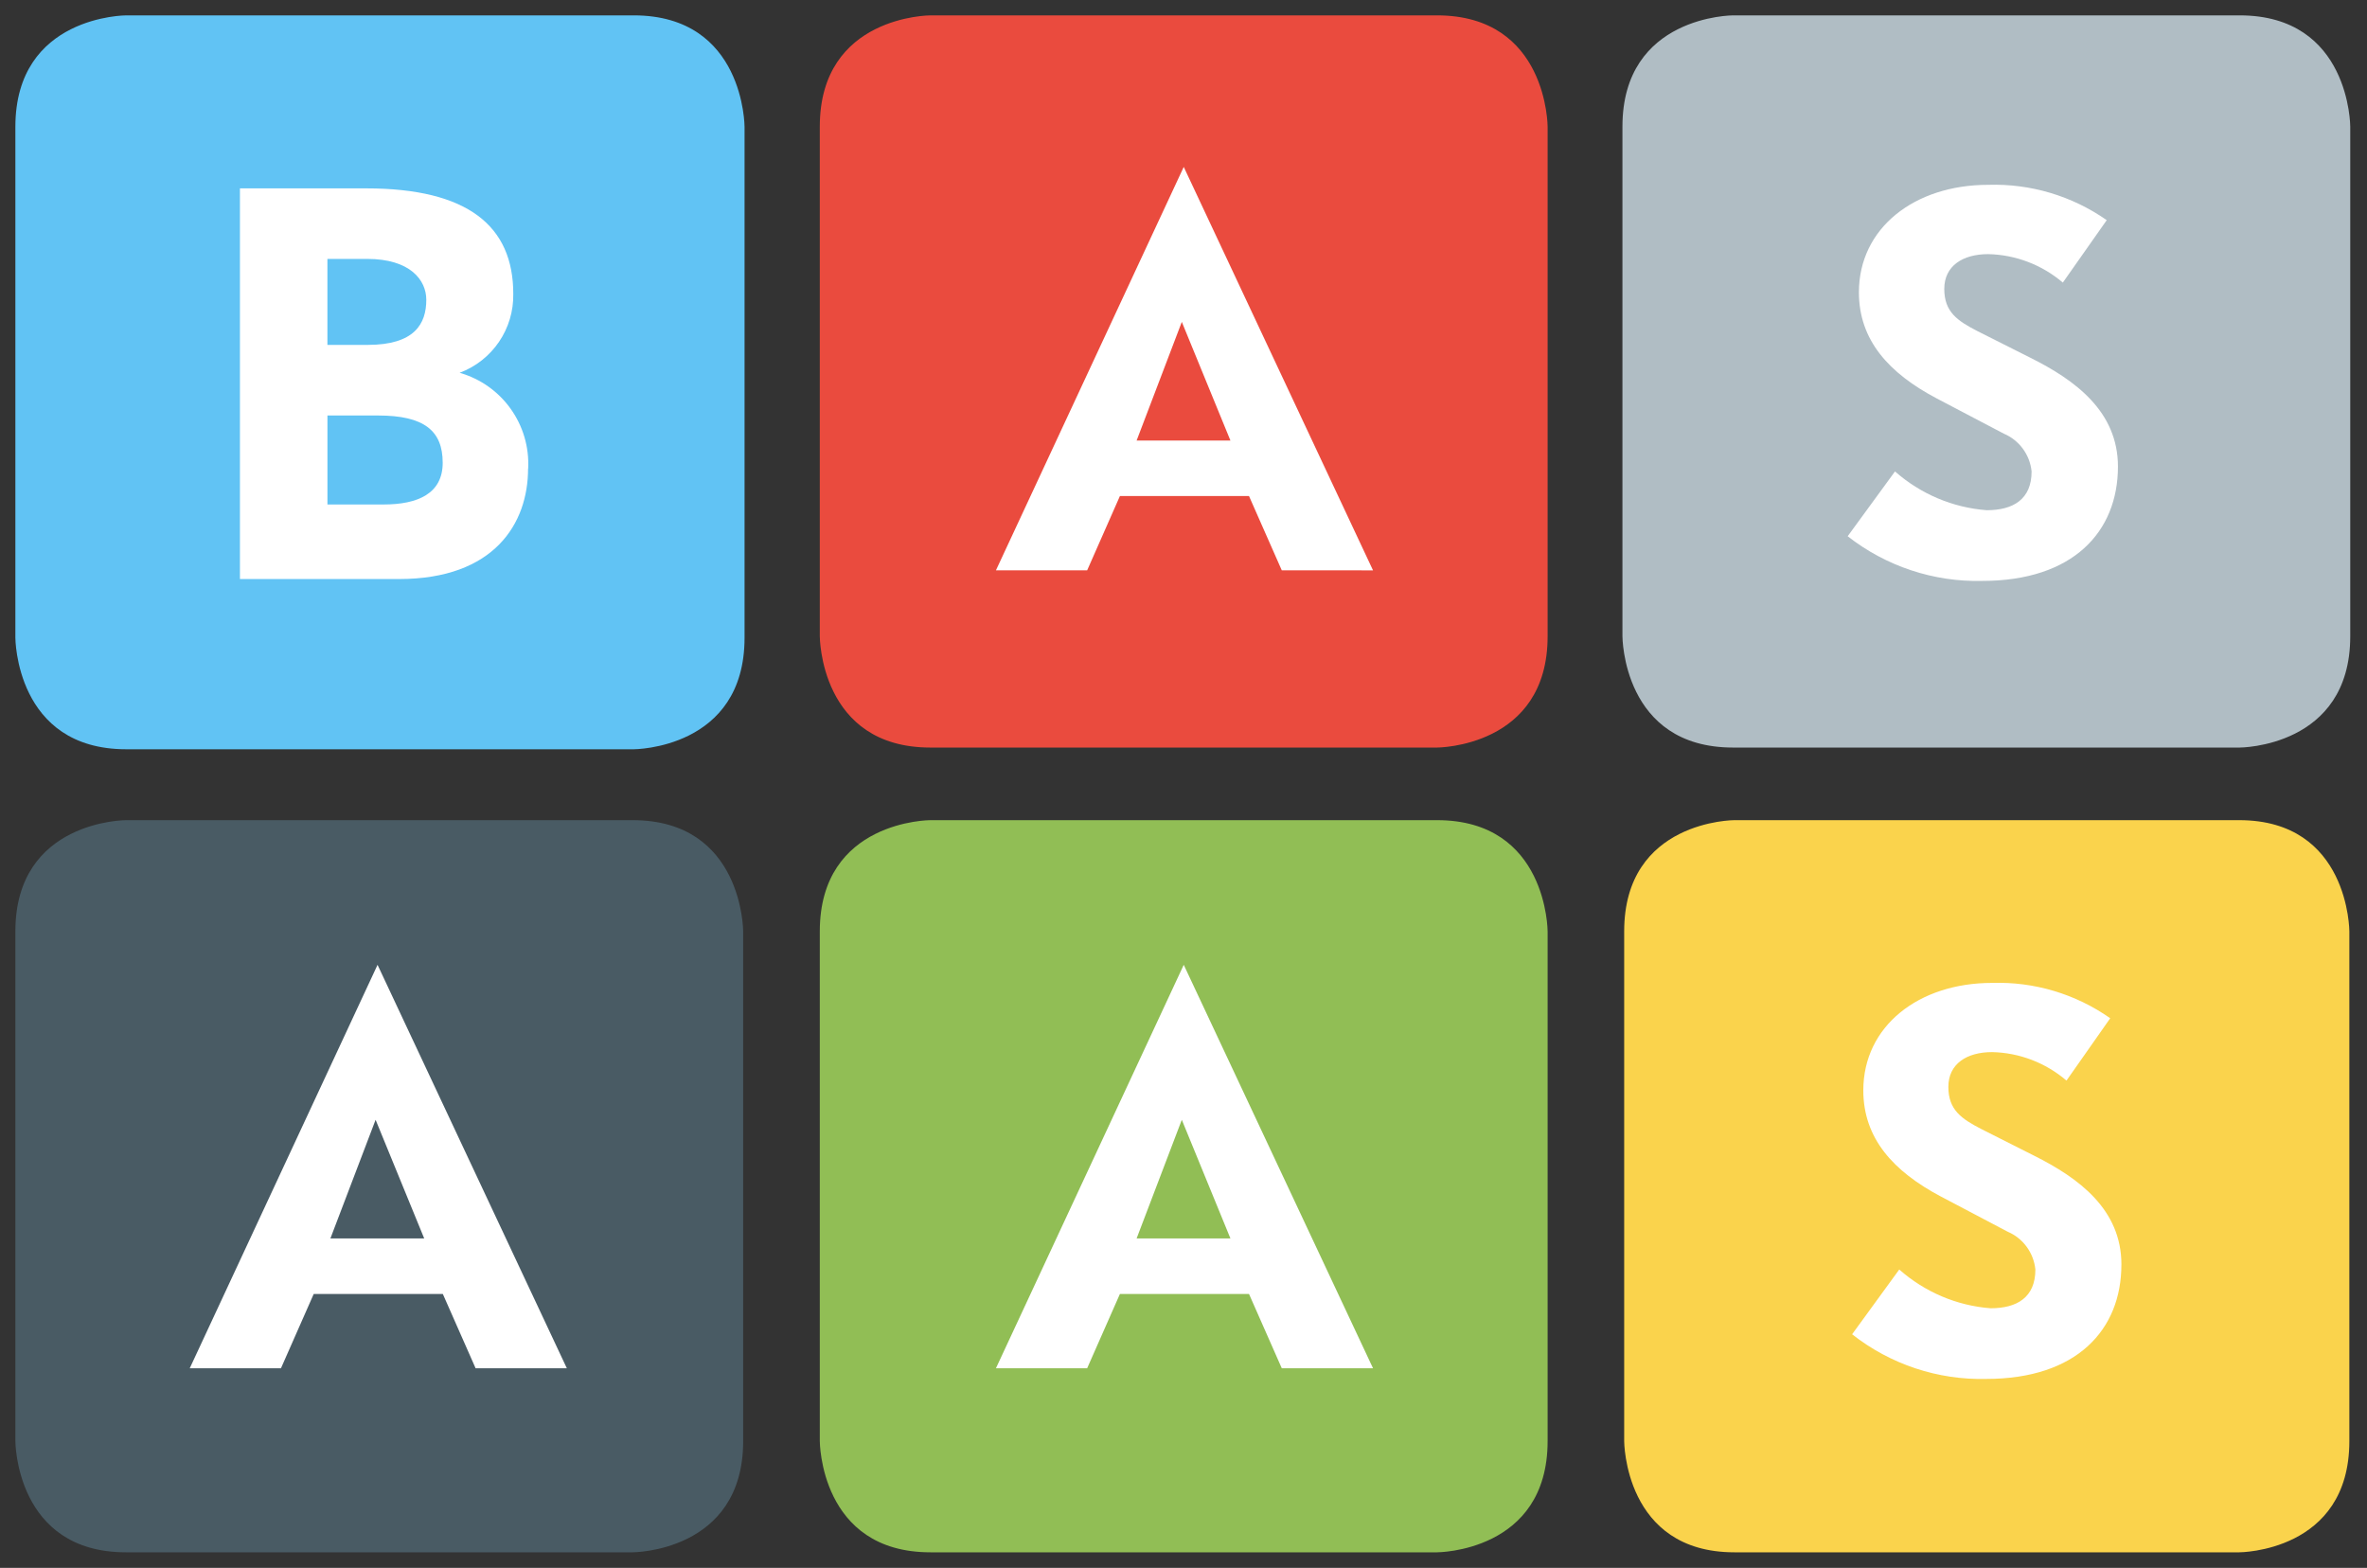
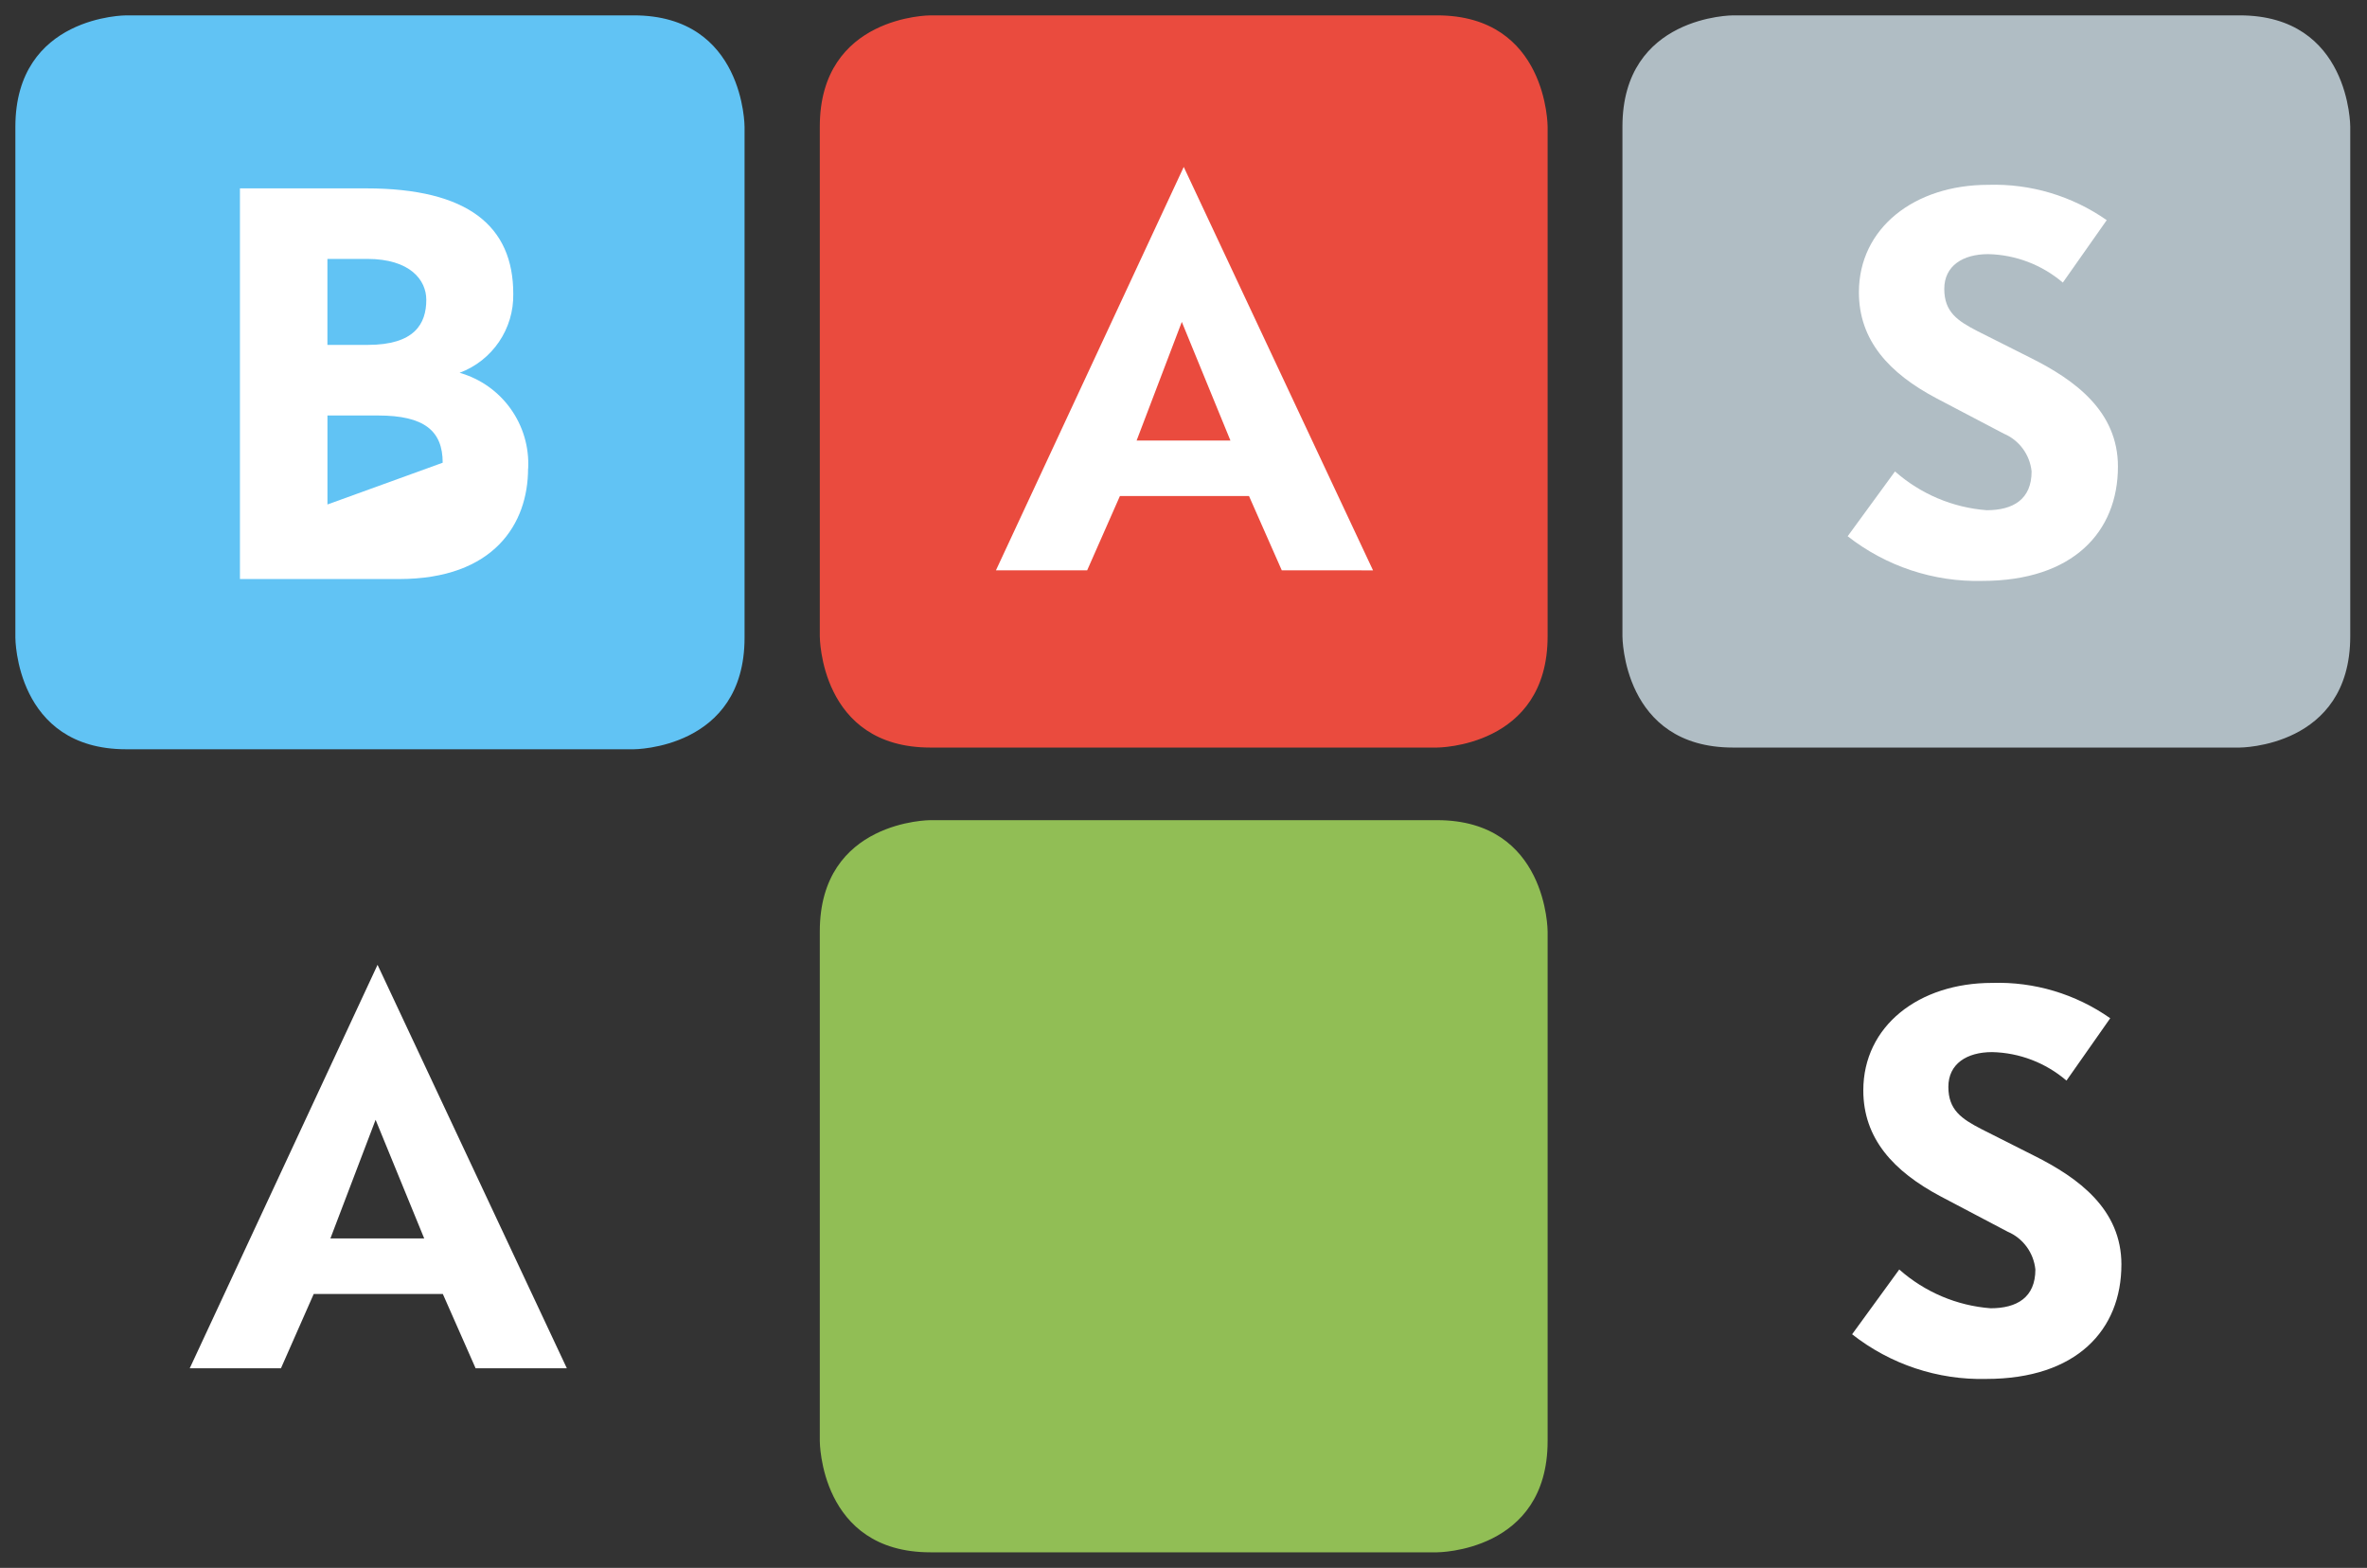
<svg xmlns="http://www.w3.org/2000/svg" width="154" height="102" viewBox="0 0 154 102">
  <rect x="0" y="0" width="154" height="102" fill="#333333" stroke="none" />
  <g fill="none" transform="translate(1 1)">
    <path fill="#61C3F4" d="M7.209,0 C7.209,0 0,0 0,7.254 L0,40.487 C0,40.487 0,47.745 7.209,47.745 L40.233,47.745 C40.233,47.745 47.442,47.745 47.442,40.49 L47.442,7.254 C47.442,7.254 47.444,0 40.233,0 L7.209,0 Z" />
-     <path fill="#FFFFFF" d="M33.363,29.492 C33.511,26.627 31.661,24.039 28.903,23.253 C31.04,22.455 32.44,20.393 32.394,18.111 C32.394,13.713 29.452,11.255 22.824,11.255 L14.611,11.255 L14.611,36.671 L24.957,36.671 C31.164,36.671 33.357,33.049 33.357,29.492 L33.363,29.492 Z M26.736,18.496 C26.736,20.081 25.96,21.438 22.918,21.438 L20.302,21.438 L20.302,15.844 L22.888,15.844 C25.7,15.844 26.735,17.234 26.735,18.496 L26.736,18.496 Z M27.803,29.103 C27.803,31.109 26.187,31.82 23.957,31.82 L20.304,31.82 L20.304,26.031 L23.602,26.031 C26.608,26.031 27.802,27.033 27.802,29.103 L27.803,29.103 Z" />
+     <path fill="#FFFFFF" d="M33.363,29.492 C33.511,26.627 31.661,24.039 28.903,23.253 C31.04,22.455 32.44,20.393 32.394,18.111 C32.394,13.713 29.452,11.255 22.824,11.255 L14.611,11.255 L14.611,36.671 L24.957,36.671 C31.164,36.671 33.357,33.049 33.357,29.492 L33.363,29.492 Z M26.736,18.496 C26.736,20.081 25.96,21.438 22.918,21.438 L20.302,21.438 L20.302,15.844 L22.888,15.844 C25.7,15.844 26.735,17.234 26.735,18.496 L26.736,18.496 Z M27.803,29.103 L20.304,31.82 L20.304,26.031 L23.602,26.031 C26.608,26.031 27.802,27.033 27.802,29.103 L27.803,29.103 Z" />
    <g transform="translate(52.28)">
      <path fill="#EA4B3E" d="M7.252,0 C7.252,0 0.057,0 0.057,7.237 L0.057,40.396 C0.057,40.396 0.057,47.634 7.252,47.634 L40.214,47.634 C40.214,47.634 47.41,47.634 47.41,40.396 L47.41,7.237 C47.41,7.237 47.409,0 40.214,0 L7.252,0 Z" />
      <path fill="#FFFFFF" d="M36.051,36.106 L23.736,9.86 L11.517,36.104 L17.452,36.104 L19.583,31.272 L27.982,31.272 L30.114,36.104 L36.051,36.106 Z M26.771,27.659 L20.67,27.659 L23.61,19.942 L26.773,27.659 L26.771,27.659 Z" />
    </g>
    <g transform="translate(104.558)">
      <path fill="#B0BDC4" d="M7.196,0 C7.196,0 -1.13686838e-13,0 -1.13686838e-13,7.237 L-1.13686838e-13,40.396 C-1.13686838e-13,40.396 -1.13686838e-13,47.634 7.196,47.634 L40.158,47.634 C40.158,47.634 47.352,47.634 47.352,40.396 L47.352,7.237 C47.352,7.237 47.353,0 40.158,0 L7.196,0 Z" />
      <path fill="#FFFFFF" d="M32.238,29.354 C32.238,25.778 29.477,23.734 26.525,22.266 L23.098,20.542 C21.797,19.872 20.939,19.296 20.939,17.795 C20.939,16.294 22.146,15.533 23.795,15.533 C25.577,15.571 27.292,16.225 28.652,17.384 L31.508,13.323 C29.25,11.743 26.545,10.937 23.795,11.024 C19.002,11.024 15.385,13.833 15.385,18.016 C15.385,21.146 17.353,23.285 20.432,24.913 L24.811,27.212 C25.816,27.637 26.51,28.58 26.62,29.67 C26.62,31.49 25.415,32.193 23.7,32.193 C21.492,32.025 19.397,31.14 17.733,29.67 L14.654,33.886 C17.153,35.843 20.248,36.87 23.414,36.792 C29.318,36.792 32.238,33.599 32.238,29.352 L32.238,29.354 Z" />
    </g>
    <g transform="translate(104.558 52.255)">
-       <path fill="#FAD34C" d="M7.283,0.102 C7.283,0.102 0.113,0.102 0.113,7.339 L0.113,40.497 C0.113,40.497 0.113,47.734 7.283,47.734 L40.125,47.734 C40.125,47.734 47.294,47.734 47.294,40.497 L47.294,7.339 C47.294,7.339 47.294,0.102 40.125,0.102 L7.283,0.102 Z" />
      <path fill="#FFFFFF" d="M32.464,29.013 C32.464,25.437 29.713,23.393 26.772,21.925 L23.356,20.201 C22.06,19.531 21.205,18.956 21.205,17.454 C21.205,15.952 22.407,15.192 24.051,15.192 C25.827,15.23 27.535,15.885 28.89,17.045 L31.736,12.989 C29.485,11.408 26.791,10.602 24.051,10.69 C19.275,10.69 15.671,13.499 15.671,17.682 C15.671,20.81 17.632,22.95 20.699,24.577 L25.063,26.876 C26.064,27.301 26.755,28.244 26.866,29.335 C26.866,31.155 25.664,31.857 23.956,31.857 C21.756,31.69 19.669,30.804 18.01,29.335 L14.943,33.549 C17.433,35.506 20.517,36.532 23.671,36.454 C29.553,36.454 32.463,33.261 32.463,29.014 L32.464,29.013 Z" />
    </g>
    <g transform="translate(52.28 52.255)">
      <path fill="#91BE55" d="M7.252,0.102 C7.252,0.102 0.057,0.102 0.057,7.339 L0.057,40.497 C0.057,40.497 0.057,47.734 7.252,47.734 L40.214,47.734 C40.214,47.734 47.41,47.734 47.41,40.497 L47.41,7.339 C47.41,7.339 47.41,0.102 40.214,0.102 L7.252,0.102 Z" />
-       <path fill="#FFFFFF" d="M36.051,35.76 L23.736,9.514 L11.517,35.76 L17.452,35.76 L19.583,30.927 L27.982,30.927 L30.114,35.76 L36.051,35.76 Z M26.771,27.313 L20.67,27.313 L23.61,19.596 L26.773,27.313 L26.771,27.313 Z" />
    </g>
    <g transform="translate(0 52.255)">
-       <path fill="#495B64" d="M7.196,0.102 C7.196,0.102 0,0.102 0,7.339 L0,40.497 C0,40.497 0,47.734 7.196,47.734 L40.156,47.734 C40.156,47.734 47.352,47.734 47.352,40.497 L47.352,7.339 C47.352,7.339 47.352,0.102 40.156,0.102 L7.196,0.102 Z" />
      <path fill="#FFFFFF" d="M35.879,35.76 L23.564,9.514 L11.345,35.76 L17.28,35.76 L19.411,30.927 L27.811,30.927 L29.943,35.76 L35.879,35.76 Z M26.599,27.313 L20.497,27.313 L23.437,19.596 L26.599,27.313 Z" />
    </g>
  </g>
</svg>